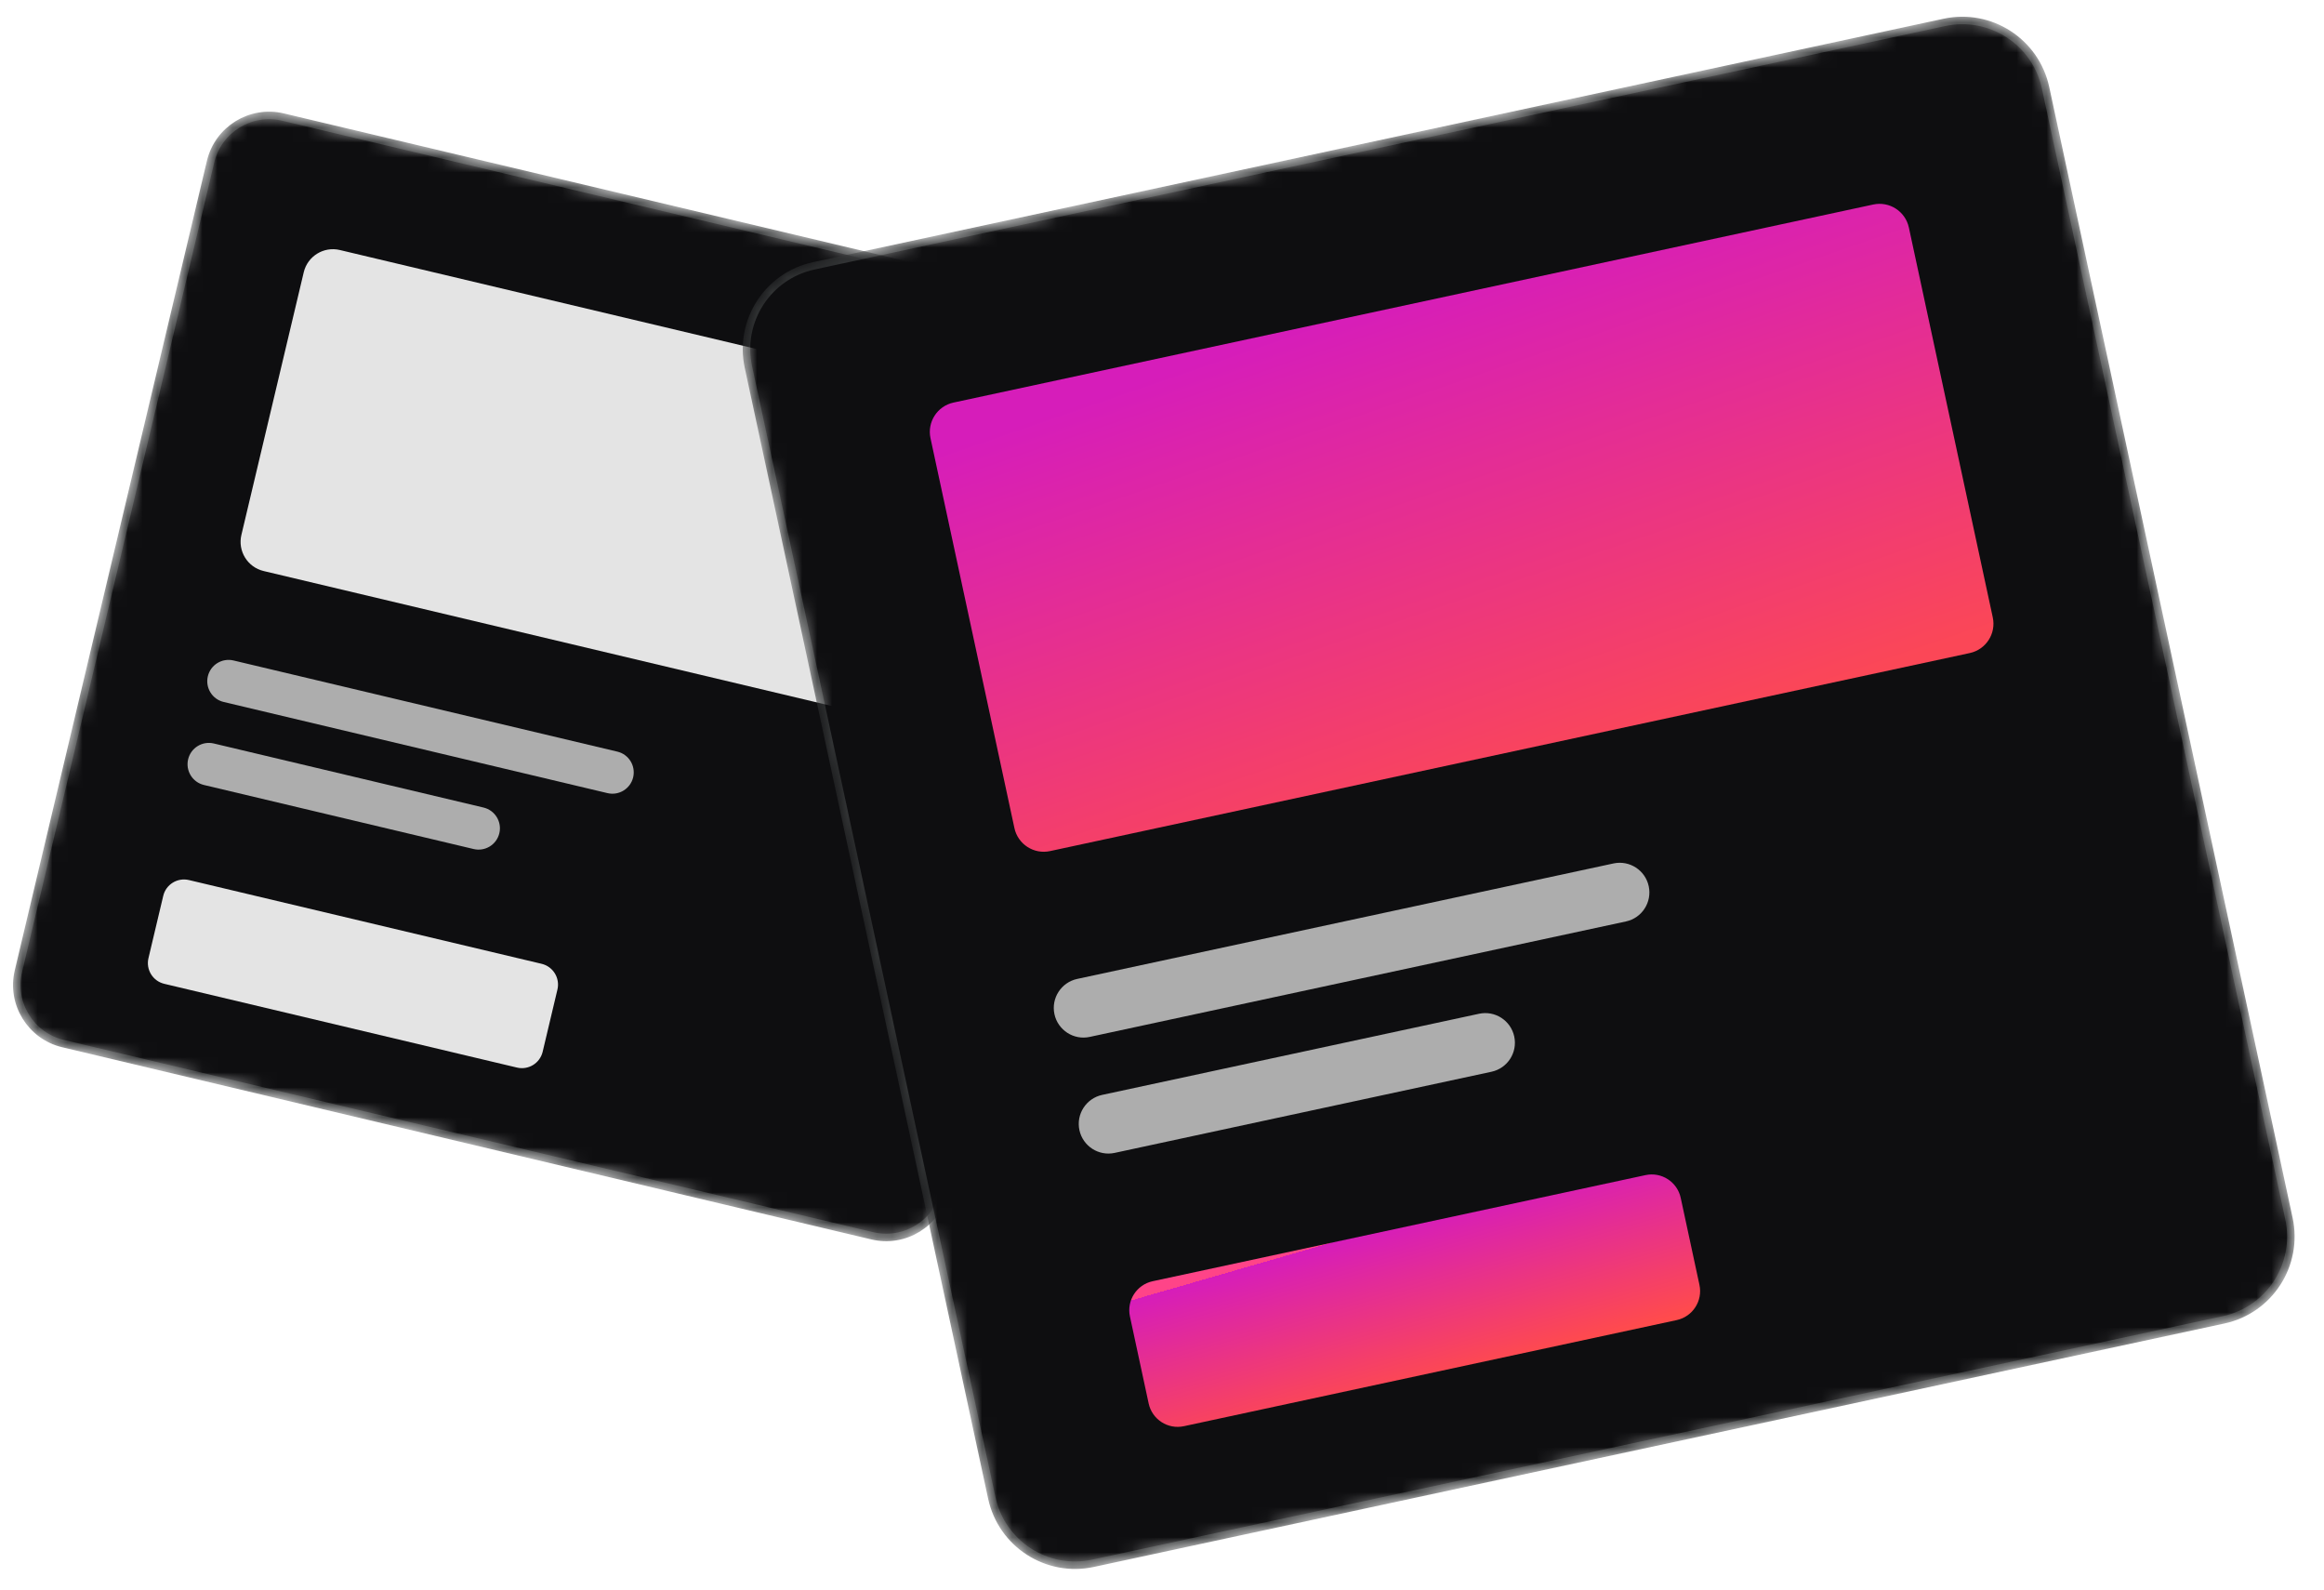
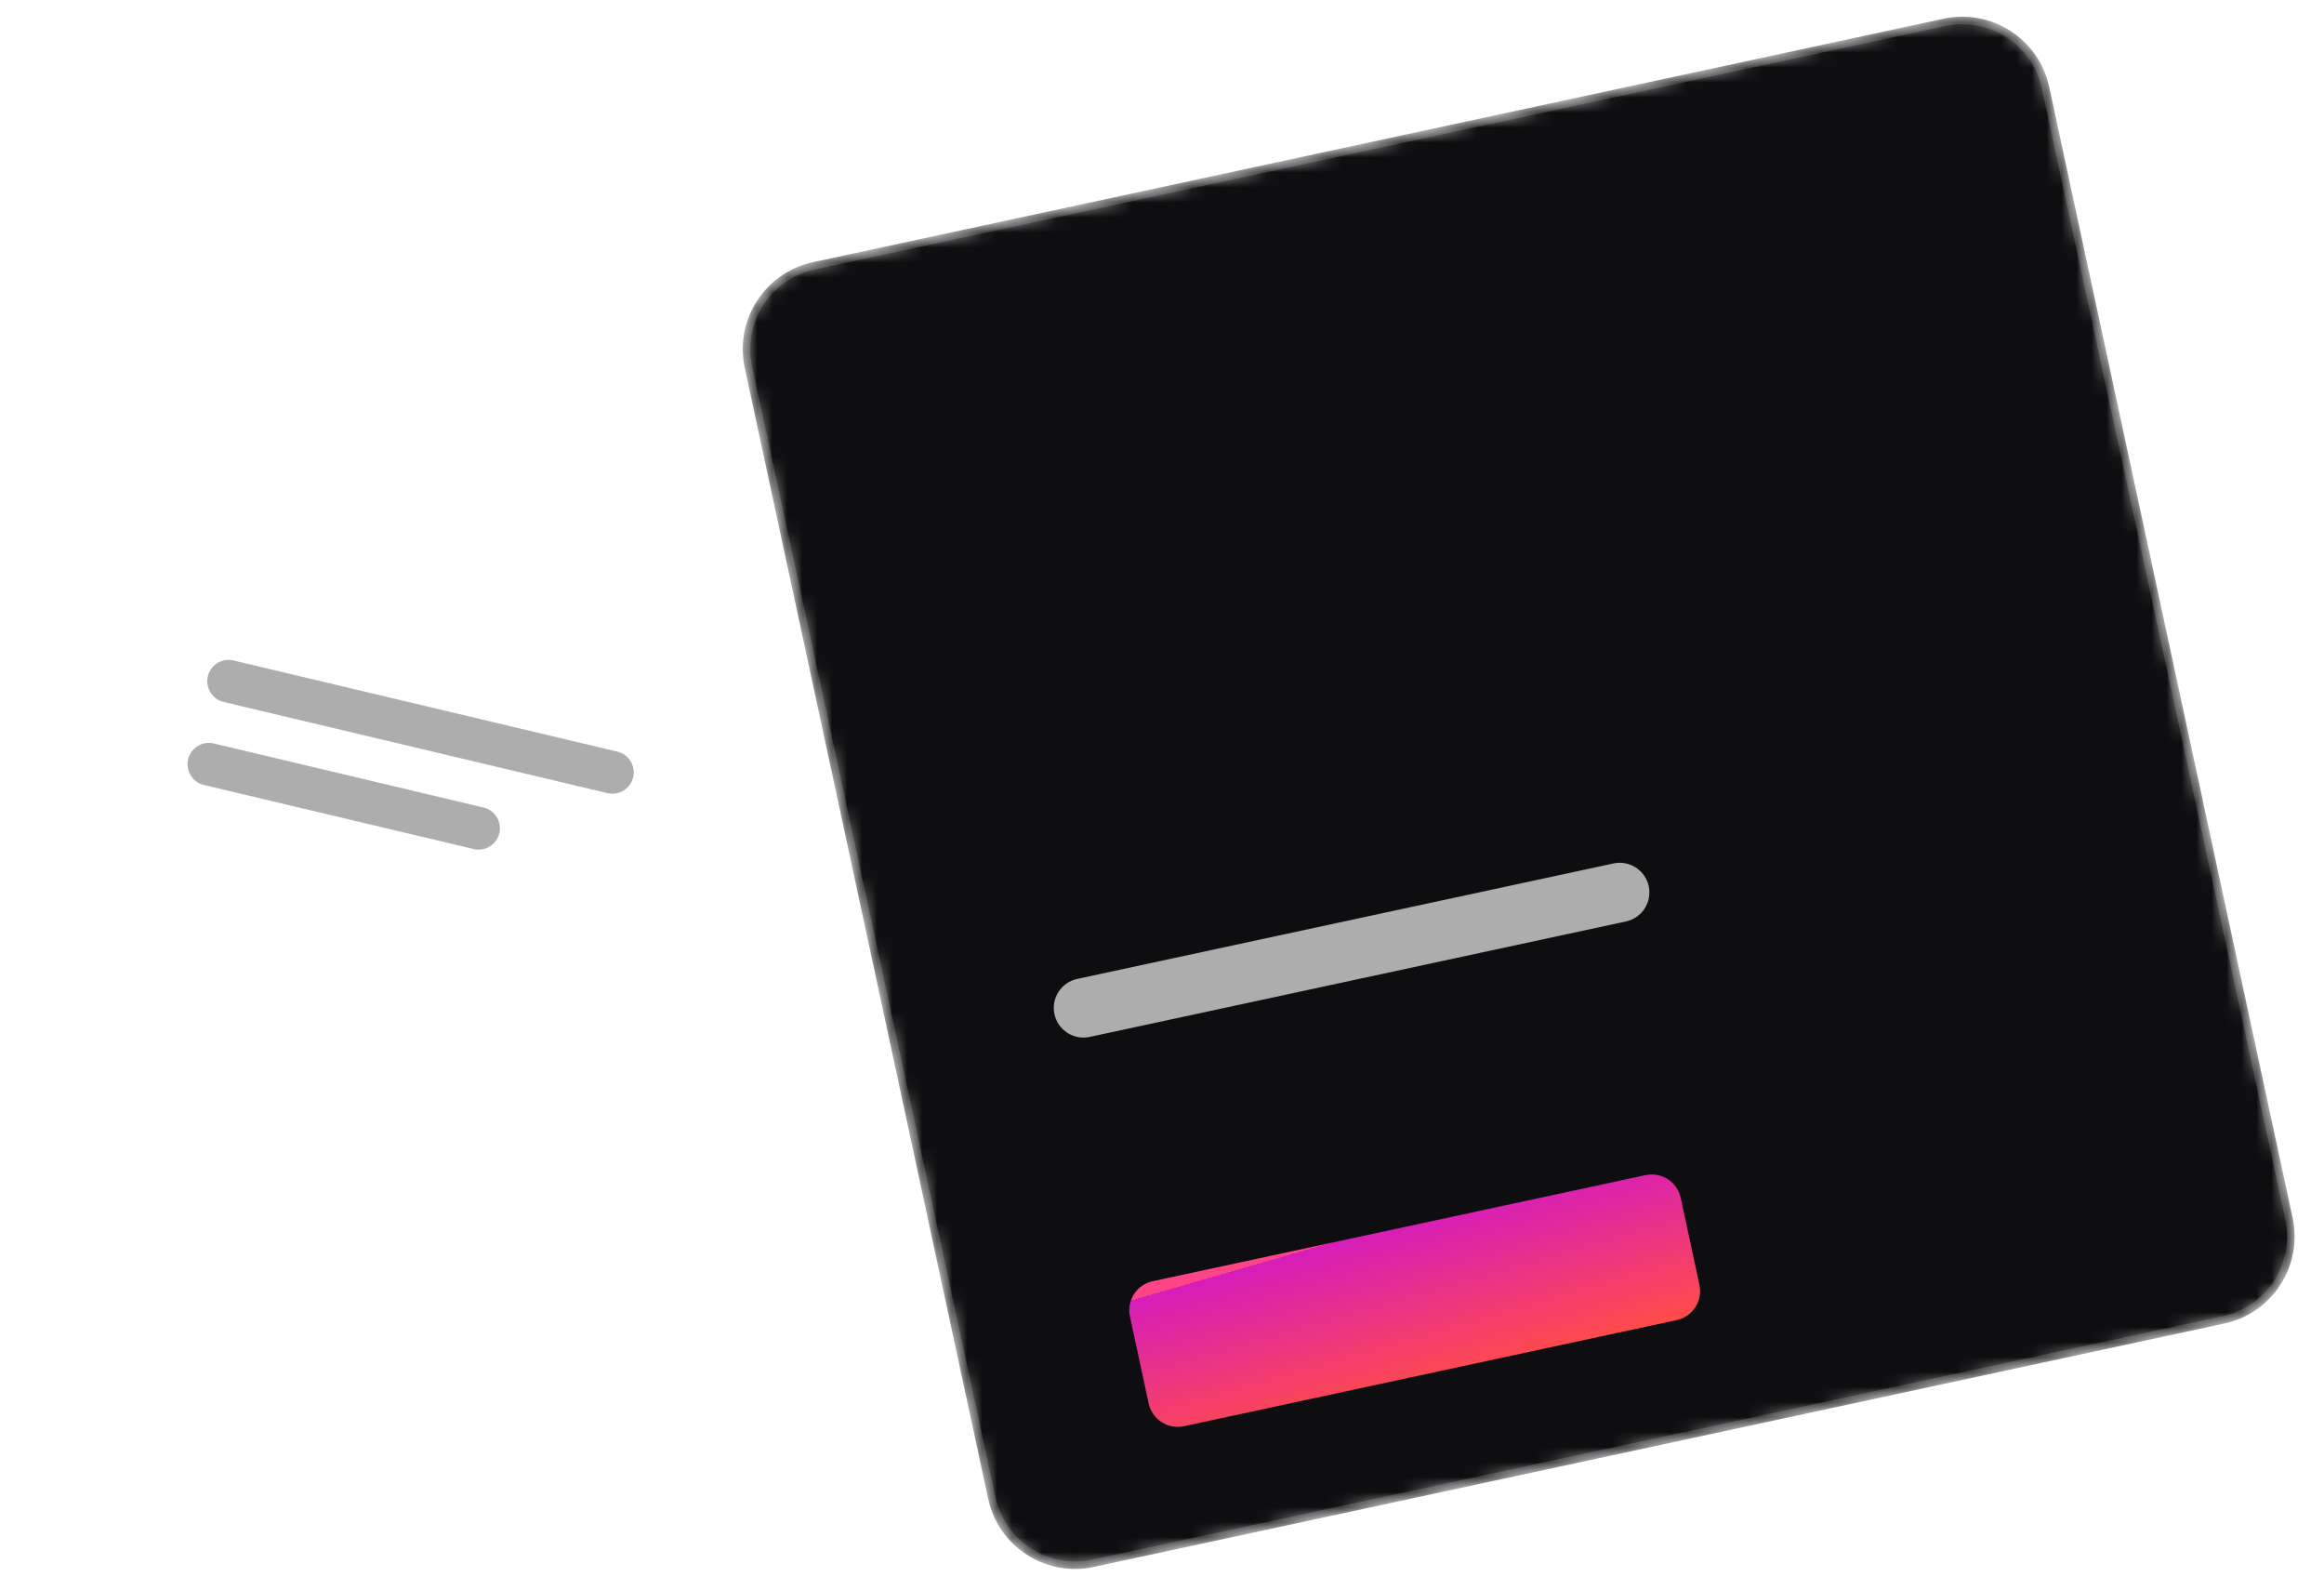
<svg xmlns="http://www.w3.org/2000/svg" width="155" height="106" viewBox="0 0 155 106" fill="none">
  <mask id="mask0_142_4952" style="mask-type:luminance" maskUnits="userSpaceOnUse" x="0" y="7" width="77" height="76">
-     <path d="M72.902 20.376L18.935 7.563C16.643 7.018 14.343 8.436 13.799 10.728L0.985 64.695C0.441 66.987 1.858 69.287 4.151 69.832L58.118 82.645C60.41 83.189 62.71 81.772 63.255 79.479L76.067 25.513C76.612 23.22 75.195 20.92 72.902 20.376Z" fill="white" />
+     <path d="M72.902 20.376L18.935 7.563C16.643 7.018 14.343 8.436 13.799 10.728L0.985 64.695C0.441 66.987 1.858 69.287 4.151 69.832L58.118 82.645C60.41 83.189 62.71 81.772 63.255 79.479L76.067 25.513Z" fill="white" />
  </mask>
  <g mask="url(#mask0_142_4952)">
-     <path d="M18.878 7.806L72.844 20.619C75.002 21.131 76.337 23.297 75.824 25.455L63.011 79.421C62.499 81.58 60.334 82.914 58.175 82.402L4.209 69.588C2.051 69.076 0.716 66.911 1.229 64.753L14.042 10.786C14.554 8.628 16.719 7.294 18.878 7.806Z" fill="#0E0E10" stroke="#343637" stroke-width="0.5" />
-     <path d="M65.475 26.835L22.666 16.671C21.591 16.416 20.513 17.08 20.258 18.155L16.1 35.668C15.845 36.742 16.509 37.821 17.584 38.076L60.393 48.24C61.468 48.495 62.546 47.831 62.801 46.756L66.959 29.243C67.215 28.168 66.55 27.09 65.475 26.835Z" fill="#E4E4E4" />
    <path d="M41.174 50.118L15.574 44.04C14.81 43.858 14.043 44.331 13.862 45.095C13.68 45.859 14.153 46.626 14.917 46.807L40.517 52.885C41.281 53.067 42.047 52.594 42.229 51.83C42.41 51.066 41.938 50.299 41.174 50.118Z" fill="#ADADAD" />
    <path d="M32.248 53.846L14.26 49.575C13.495 49.393 12.729 49.866 12.547 50.63C12.366 51.394 12.838 52.161 13.603 52.342L31.591 56.613C32.356 56.795 33.122 56.322 33.304 55.558C33.485 54.794 33.013 54.027 32.248 53.846Z" fill="#ADADAD" />
-     <path d="M36.123 64.266L12.6 58.681C11.835 58.5 11.069 58.972 10.887 59.736L9.902 63.888C9.72 64.652 10.193 65.419 10.957 65.6L34.481 71.185C35.245 71.367 36.012 70.894 36.193 70.13L37.179 65.979C37.36 65.215 36.888 64.448 36.123 64.266Z" fill="#E4E4E4" />
  </g>
  <mask id="mask1_142_4952" style="mask-type:luminance" maskUnits="userSpaceOnUse" x="49" y="1" width="105" height="104">
    <path d="M129.626 1.249L54.223 17.481C51.02 18.17 48.982 21.326 49.672 24.529L65.903 99.932C66.593 103.135 69.749 105.173 72.952 104.484L148.355 88.251C151.558 87.562 153.596 84.406 152.906 81.203L136.674 5.8C135.985 2.597 132.829 0.559 129.626 1.249Z" fill="white" />
  </mask>
  <g mask="url(#mask1_142_4952)">
    <path d="M54.276 17.725L129.678 1.493C132.747 0.833 135.769 2.784 136.43 5.853L152.662 81.255C153.322 84.324 151.371 87.347 148.302 88.007L72.9 104.239C69.831 104.9 66.808 102.948 66.148 99.879L49.916 24.477C49.255 21.408 51.207 18.386 54.276 17.725Z" fill="#0E0E10" stroke="#343637" stroke-width="0.5" />
-     <path d="M124.937 13.637L63.595 26.843C62.515 27.075 61.828 28.139 62.06 29.219L67.657 55.215C67.889 56.295 68.953 56.982 70.033 56.75L131.375 43.545C132.455 43.312 133.142 42.248 132.909 41.169L127.313 15.172C127.08 14.092 126.016 13.405 124.937 13.637Z" fill="url(#paint0_linear_142_4952)" />
    <path d="M107.612 57.574L71.844 65.274C70.777 65.504 70.097 66.556 70.327 67.624C70.557 68.691 71.609 69.371 72.677 69.141L108.445 61.441C109.513 61.211 110.192 60.159 109.962 59.091C109.732 58.024 108.68 57.344 107.612 57.574Z" fill="#ADADAD" />
-     <path d="M98.644 67.597L73.51 73.007C72.442 73.237 71.763 74.289 71.992 75.357C72.222 76.425 73.274 77.104 74.342 76.874L99.476 71.463C100.544 71.234 101.223 70.182 100.993 69.114C100.763 68.046 99.712 67.367 98.644 67.597Z" fill="#ADADAD" />
    <path d="M109.746 78.356L76.879 85.431C75.811 85.661 75.132 86.713 75.362 87.781L76.61 93.581C76.84 94.649 77.892 95.328 78.96 95.098L111.827 88.023C112.895 87.793 113.575 86.741 113.345 85.673L112.096 79.873C111.866 78.805 110.814 78.126 109.746 78.356Z" fill="url(#paint1_linear_142_4952)" />
  </g>
  <defs>
    <linearGradient id="paint0_linear_142_4952" x1="86.109" y1="21.996" x2="97.201" y2="54.221" gradientUnits="userSpaceOnUse">
      <stop stop-color="#D61DBA" />
      <stop offset="1" stop-color="#FB4757" />
    </linearGradient>
    <linearGradient id="paint1_linear_142_4952" x1="88.721" y1="82.882" x2="91.789" y2="93.517" gradientUnits="userSpaceOnUse">
      <stop stop-color="#FF4488" />
      <stop offset="0" stop-color="#D61DBA" />
      <stop offset="1" stop-color="#FF4B4C" />
    </linearGradient>
  </defs>
</svg>